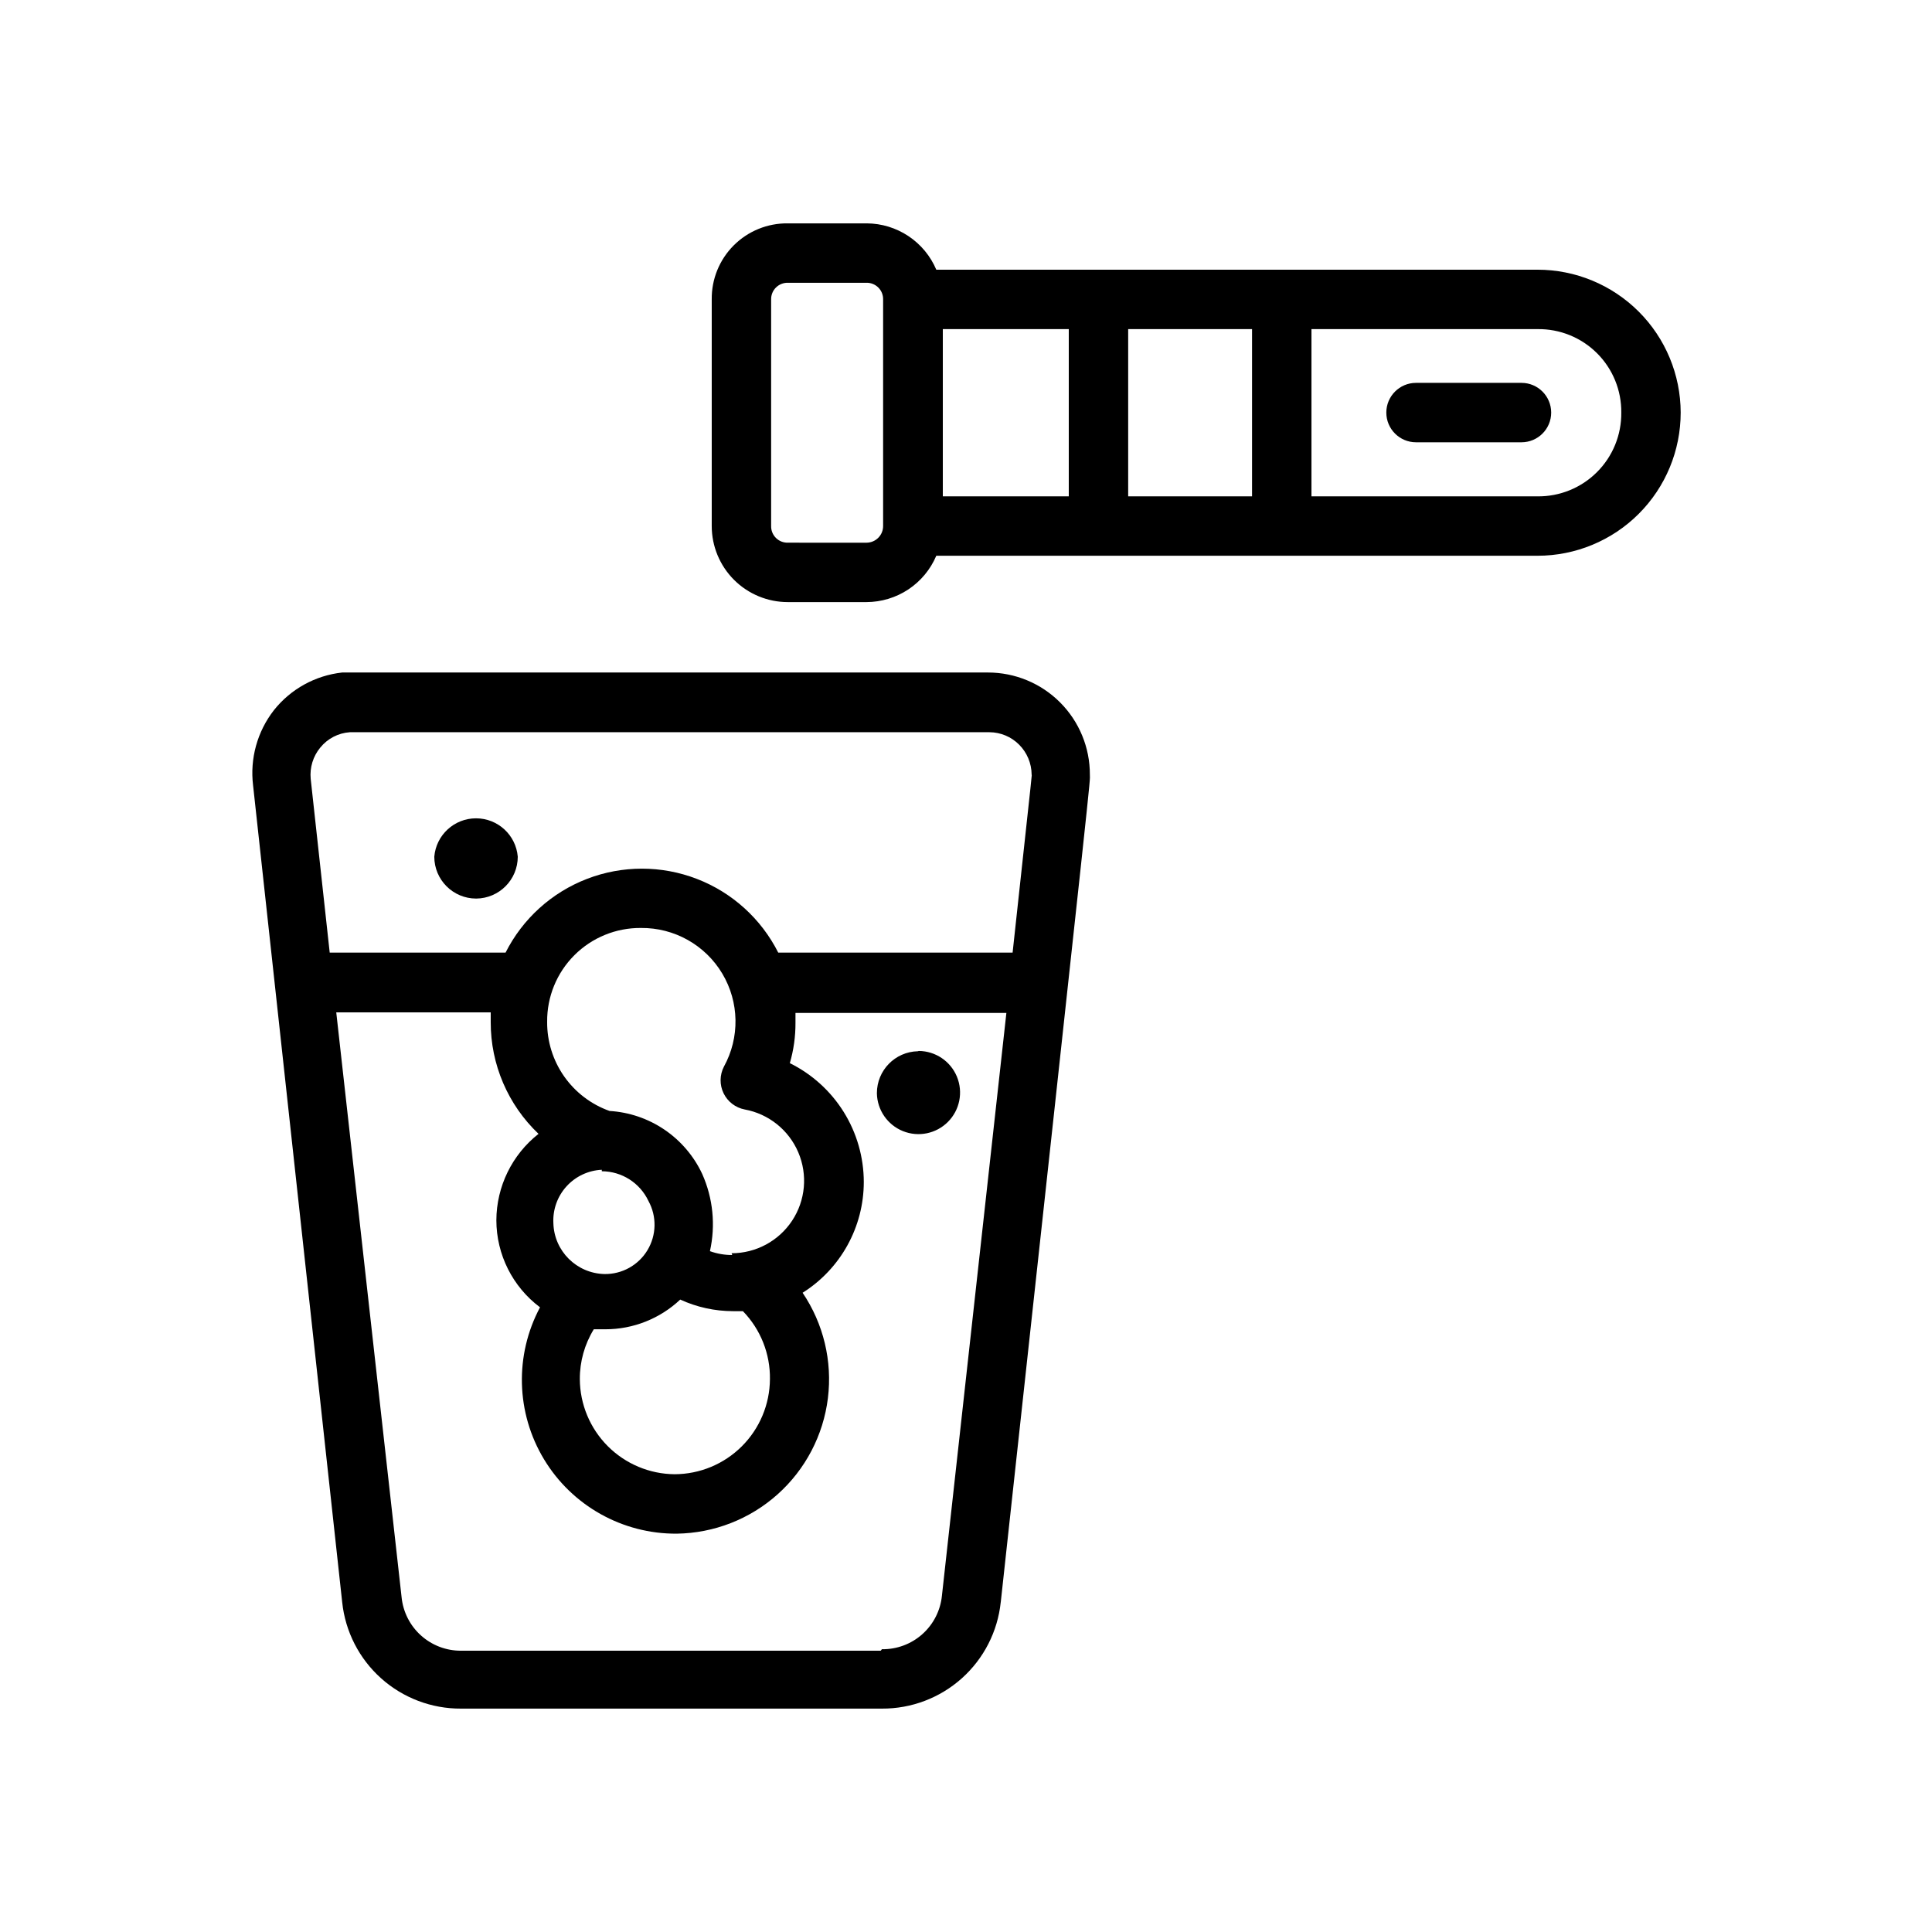
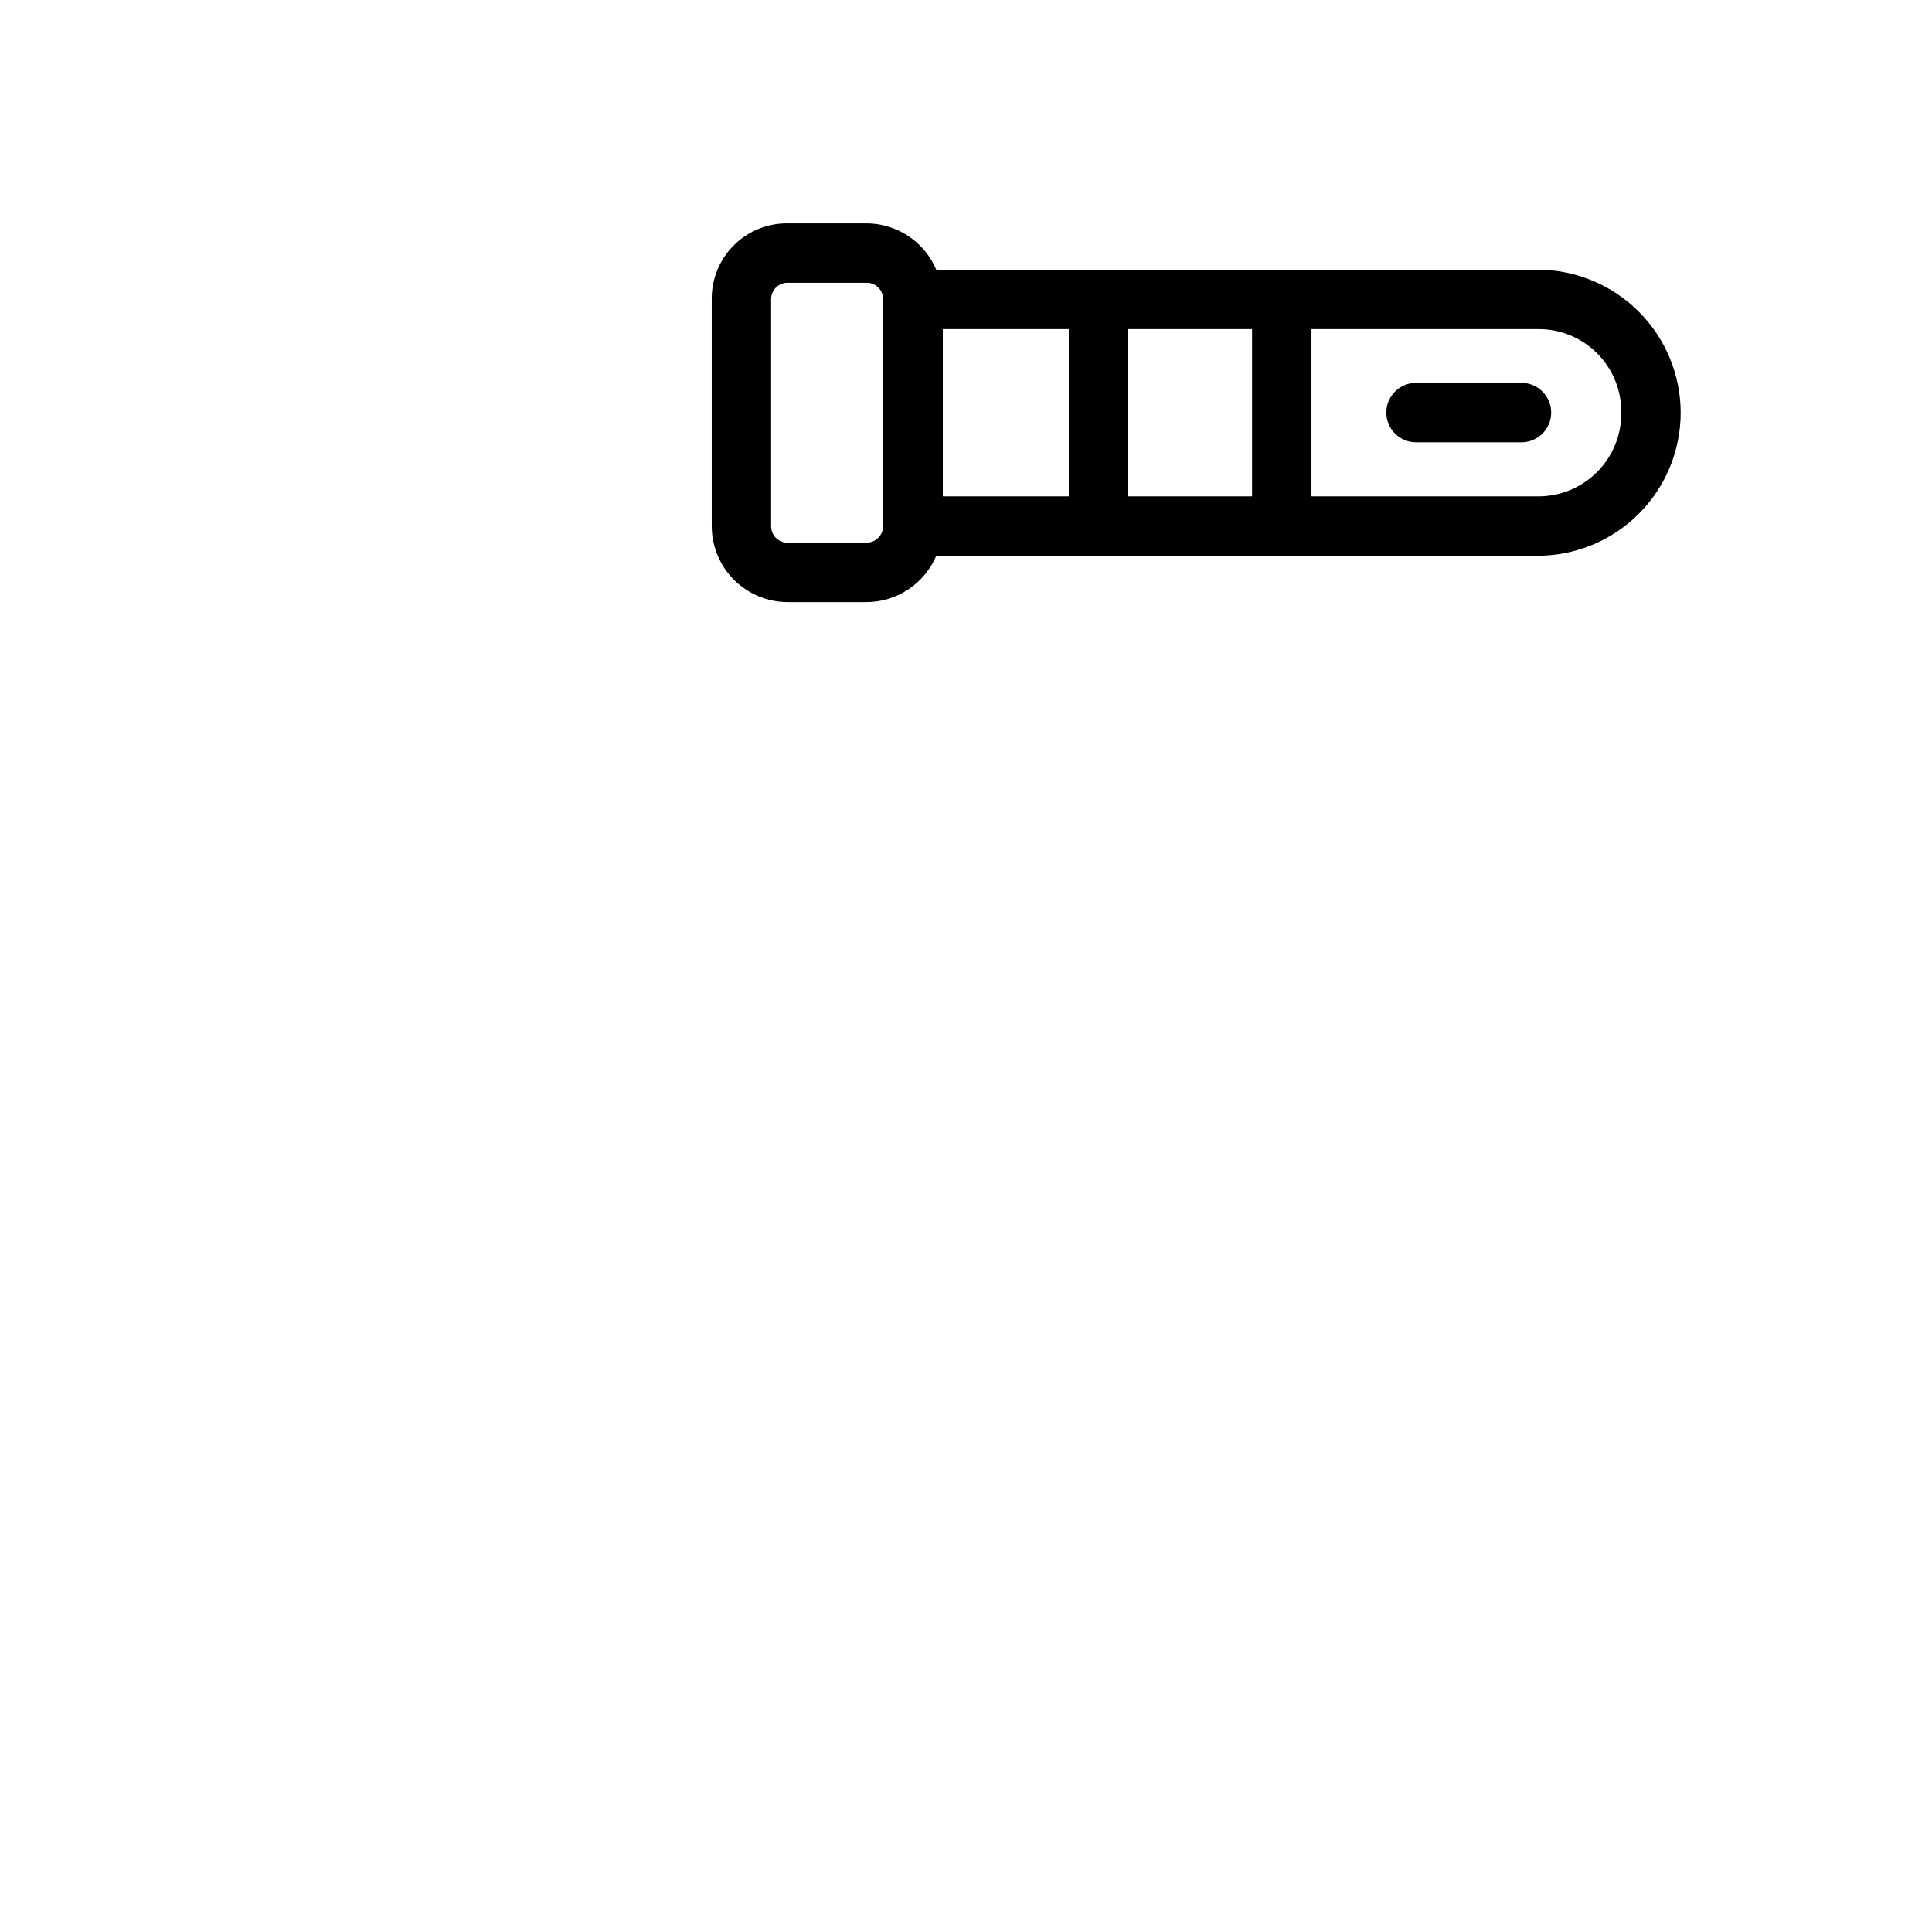
<svg xmlns="http://www.w3.org/2000/svg" fill="#000000" width="800px" height="800px" version="1.1" viewBox="144 144 512 512">
  <g>
    <path d="m589.4 253.34c-0.02-10.051-4.027-19.68-11.141-26.781-7.113-7.098-16.754-11.086-26.801-11.086h-159.33c-1.535-3.621-4.098-6.711-7.371-8.895-3.273-2.184-7.113-3.359-11.047-3.383h-20.941c-5.363-0.066-10.527 2.039-14.32 5.832-3.793 3.793-5.894 8.953-5.832 14.32v60.062c0 5.344 2.125 10.469 5.902 14.25 3.781 3.777 8.906 5.902 14.25 5.902h20.863c3.945-0.012 7.805-1.18 11.094-3.363 3.285-2.184 5.863-5.285 7.402-8.918h159.33c10.062 0 19.715-3.996 26.828-11.113 7.117-7.113 11.113-16.766 11.113-26.828zm-15.742 0c0.062 5.906-2.254 11.59-6.434 15.766-4.176 4.18-9.859 6.496-15.766 6.434h-59.906v-44.32h59.906c5.898-0.086 11.582 2.215 15.762 6.379 4.18 4.164 6.5 9.84 6.438 15.742zm-179.8-22.121h33.379v44.32h-33.379zm-20.152 56.602-20.941-0.004c-1.176 0.023-2.309-0.434-3.141-1.266-0.832-0.832-1.289-1.965-1.266-3.141v-60.062c-0.023-1.176 0.434-2.312 1.266-3.141 0.832-0.832 1.965-1.289 3.141-1.27h20.863c1.176-0.02 2.309 0.438 3.141 1.27 0.832 0.828 1.289 1.965 1.266 3.141v60.062c0 2.402-1.926 4.363-4.328 4.406zm69.273-12.281v-44.32h32.828v44.32z" />
    <path d="m519.26 261.21h27.949c4.348 0 7.871-3.523 7.871-7.871s-3.523-7.875-7.871-7.875h-27.949c-4.348 0-7.871 3.527-7.871 7.875s3.523 7.871 7.871 7.871z" />
-     <path d="m409.21 568.62c25.113-230.49 23.617-216.48 23.617-219.32 0.023-7.172-2.812-14.062-7.879-19.141-5.066-5.082-11.945-7.938-19.121-7.938h-171.14c-7.129 0.781-13.648 4.379-18.105 9.996-4.398 5.652-6.379 12.812-5.512 19.918l23.617 216.48c0.816 7.766 4.496 14.949 10.312 20.156 5.82 5.207 13.367 8.07 21.176 8.027h111.54c7.812 0.043 15.355-2.82 21.176-8.027 5.82-5.207 9.496-12.391 10.312-20.156zm-180.35-226.48c1.938-2.41 4.793-3.894 7.875-4.094h169.48c2.957 0.016 5.789 1.203 7.871 3.305 2.086 2.094 3.273 4.918 3.305 7.871 0 1.102 0.789-6.535-5.039 47.23l-62.109 0.004c-4.516-8.965-12.207-15.934-21.574-19.543-9.371-3.613-19.746-3.613-29.113 0-9.367 3.609-17.059 10.578-21.578 19.543h-46.602l-5.039-46.051c-0.281-2.981 0.621-5.953 2.519-8.266zm119.18 167.36c-0.043 6.68-2.719 13.074-7.453 17.793-4.731 4.719-11.133 7.375-17.816 7.394-6.652-0.059-13.016-2.738-17.715-7.449-4.699-4.715-7.356-11.086-7.394-17.738-0.027-4.668 1.258-9.25 3.699-13.227h3.07c7.375 0.004 14.469-2.812 19.836-7.871 4.394 2.019 9.176 3.066 14.012 3.07h2.598c4.684 4.82 7.262 11.305 7.164 18.027zm-44.555-55.105c5.293 0.016 10.105 3.078 12.359 7.871 2.242 4.082 2.148 9.047-0.254 13.035-2.398 3.992-6.742 6.402-11.398 6.332-7.379-0.168-13.332-6.086-13.539-13.461-0.191-3.586 1.055-7.098 3.465-9.758 2.41-2.664 5.781-4.25 9.367-4.414zm34.559 22.199c-2.016 0.004-4.012-0.34-5.906-1.023 1.539-6.863 0.824-14.043-2.047-20.469-2.211-4.734-5.664-8.781-9.984-11.719-4.324-2.938-9.359-4.652-14.574-4.969-4.867-1.734-9.074-4.938-12.035-9.168-2.965-4.234-4.535-9.281-4.496-14.449-0.066-6.617 2.535-12.98 7.215-17.66 4.68-4.68 11.043-7.277 17.66-7.215 8.812-0.086 17.012 4.512 21.531 12.078 4.519 7.566 4.684 16.965 0.43 24.684-1.133 2.207-1.164 4.816-0.082 7.047 1.086 2.231 3.16 3.82 5.594 4.289 6.344 1.164 11.68 5.434 14.207 11.367 2.527 5.934 1.91 12.738-1.645 18.117-3.559 5.379-9.578 8.617-16.027 8.617zm39.359 104.86h-111.23c-3.918 0.02-7.703-1.422-10.613-4.043-2.91-2.617-4.742-6.231-5.133-10.129l-17.316-155h40.934v2.598c-0.023 11.191 4.559 21.895 12.672 29.602-7.027 5.527-11.145 13.965-11.176 22.906 0.016 9.078 4.305 17.621 11.57 23.066-6.769 12.676-6.367 27.98 1.062 40.281 7.426 12.301 20.777 19.789 35.148 19.703 9.891-0.133 19.402-3.84 26.77-10.441 7.367-6.602 12.098-15.645 13.312-25.461s-1.168-19.742-6.703-27.941c10.09-6.352 16.211-17.438 16.215-29.363-0.012-6.551-1.852-12.973-5.312-18.535-3.465-5.562-8.414-10.047-14.289-12.953 1.012-3.477 1.516-7.082 1.496-10.703v-2.598h55.891l-17.082 154.45c-0.395 3.922-2.246 7.555-5.191 10.18-2.941 2.625-6.766 4.047-10.711 3.988z" />
-     <path d="m387.25 422.59c-6.039 0.129-10.863 5.062-10.863 11.102 0.062 4.434 2.781 8.398 6.894 10.062 4.113 1.66 8.82 0.691 11.945-2.457 3.125-3.144 4.059-7.859 2.371-11.961-1.691-4.102-5.676-6.793-10.113-6.824z" />
-     <path d="m270.19 382.13c6.102-0.043 11.023-5 11.023-11.098-0.488-5.75-5.293-10.168-11.062-10.168-5.766 0-10.574 4.418-11.059 10.168 0 6.129 4.969 11.098 11.098 11.098z" />
  </g>
</svg>